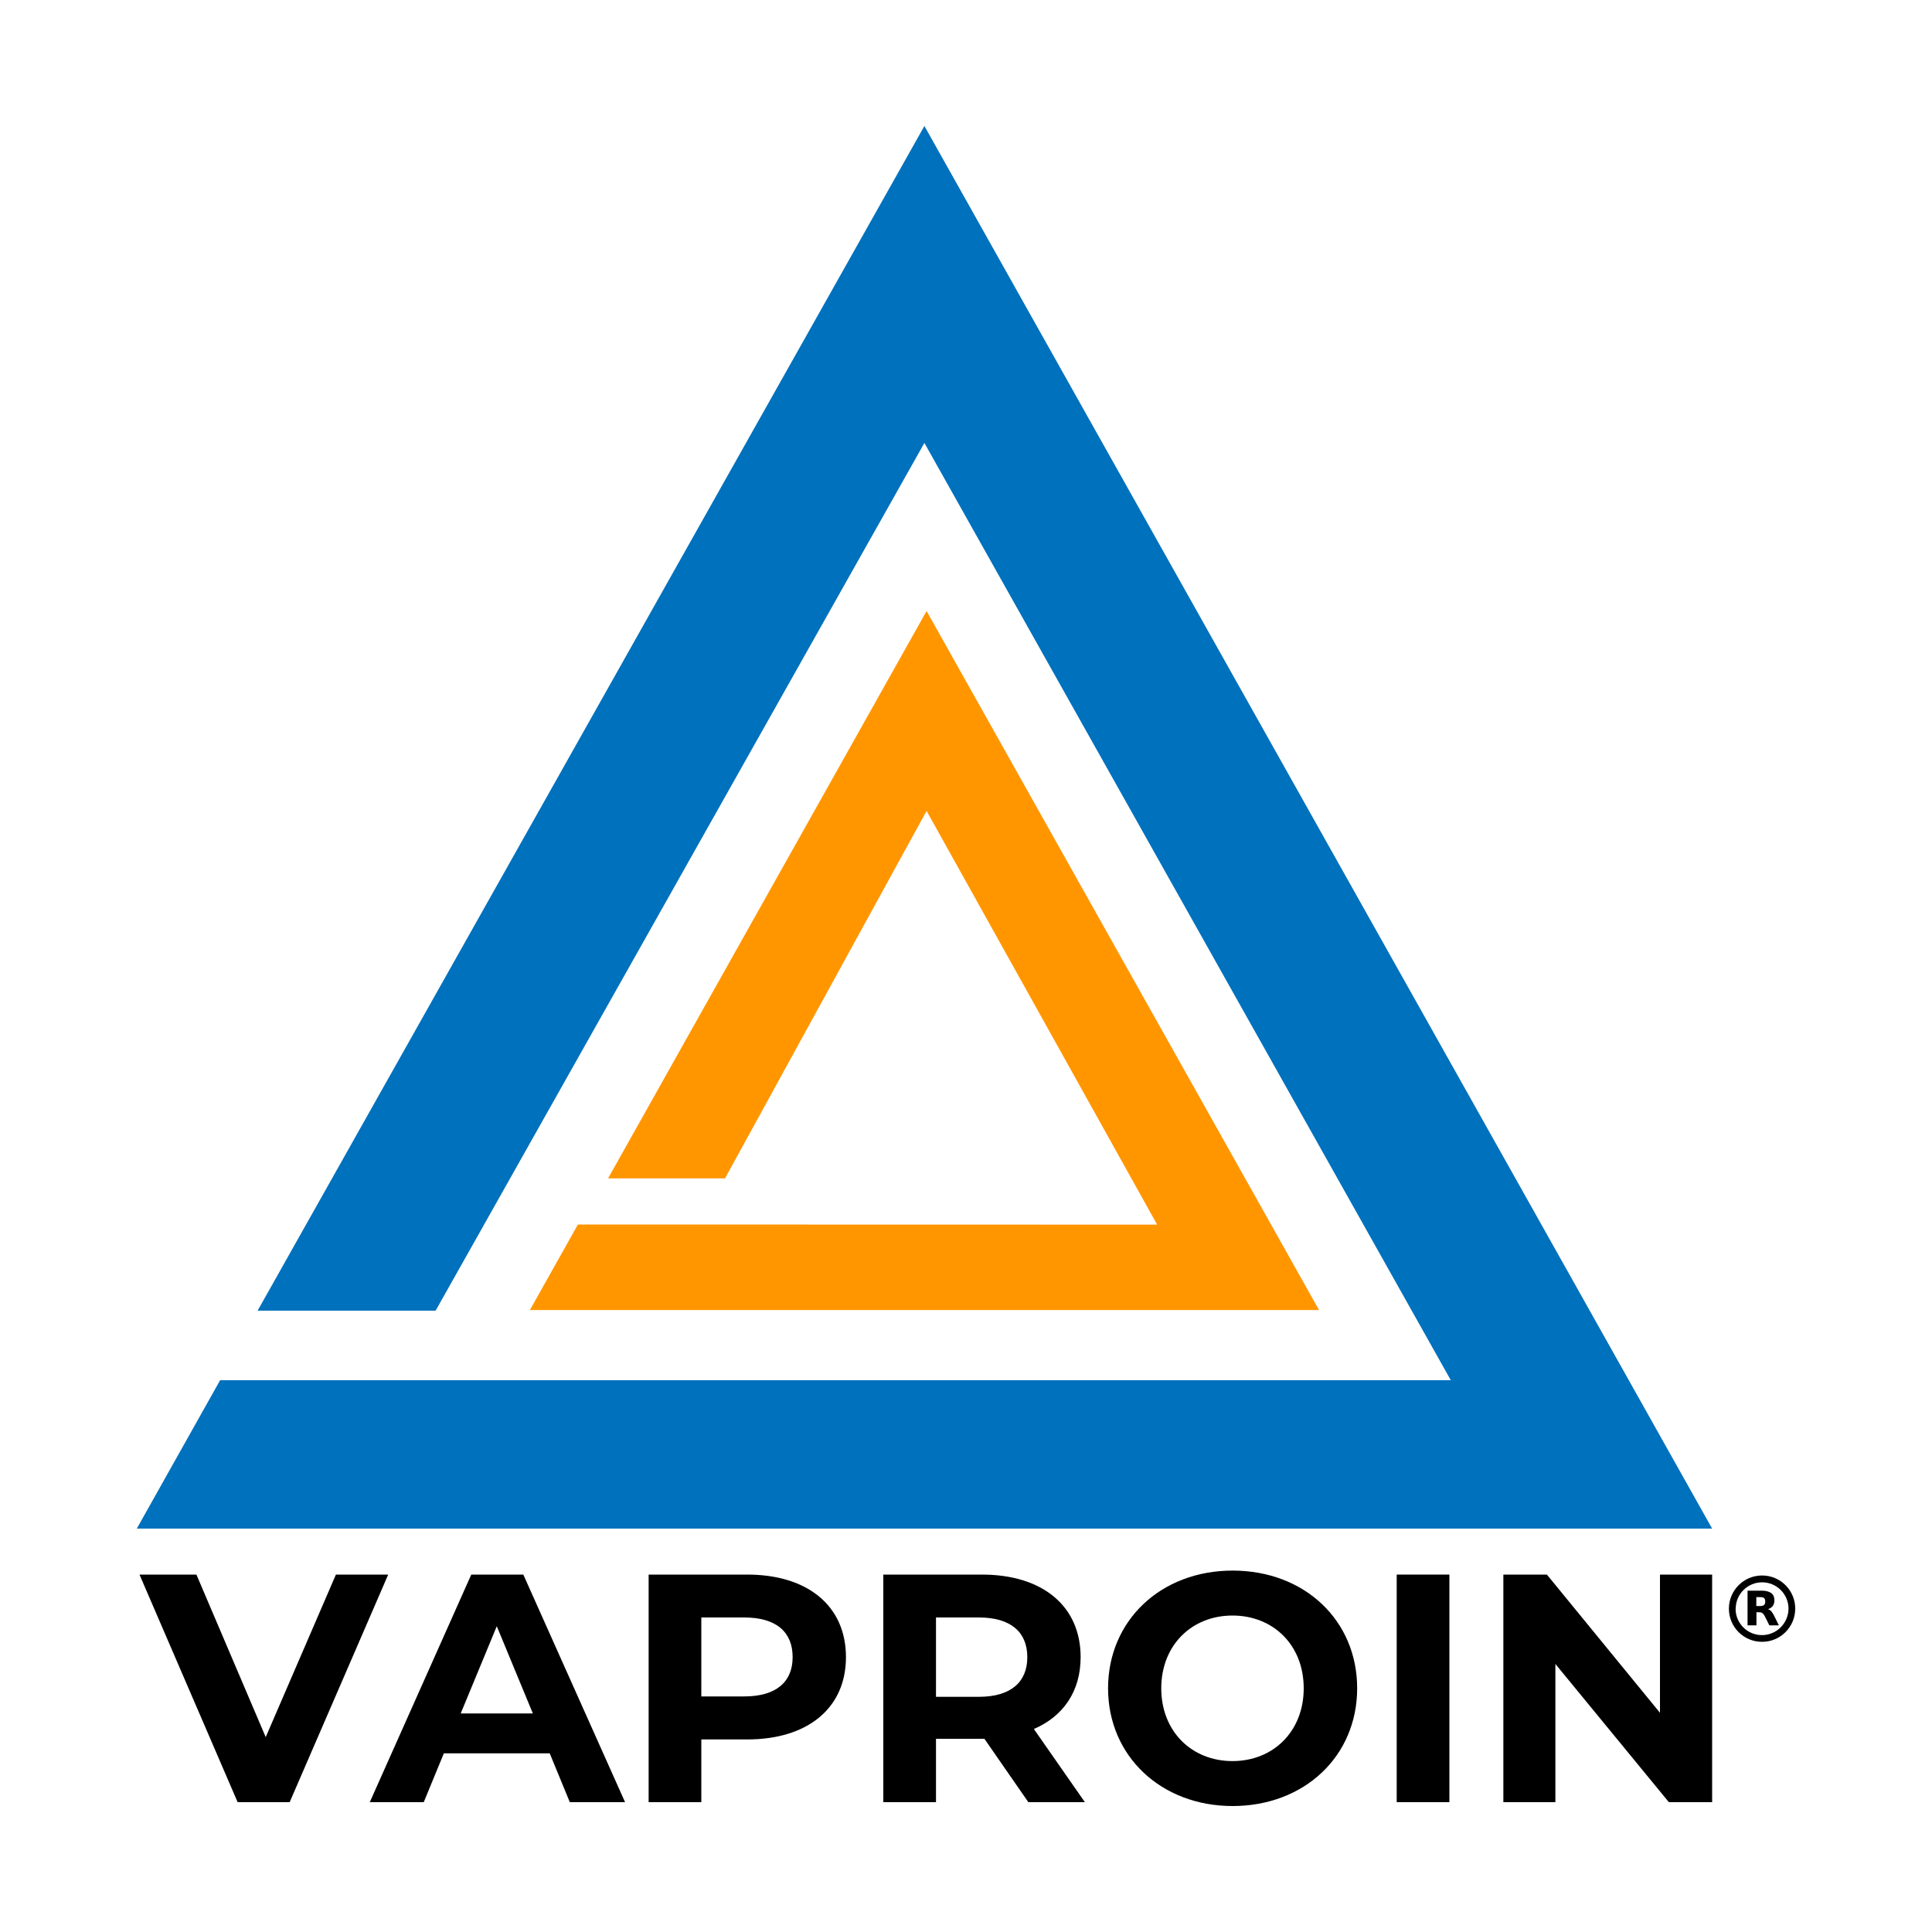
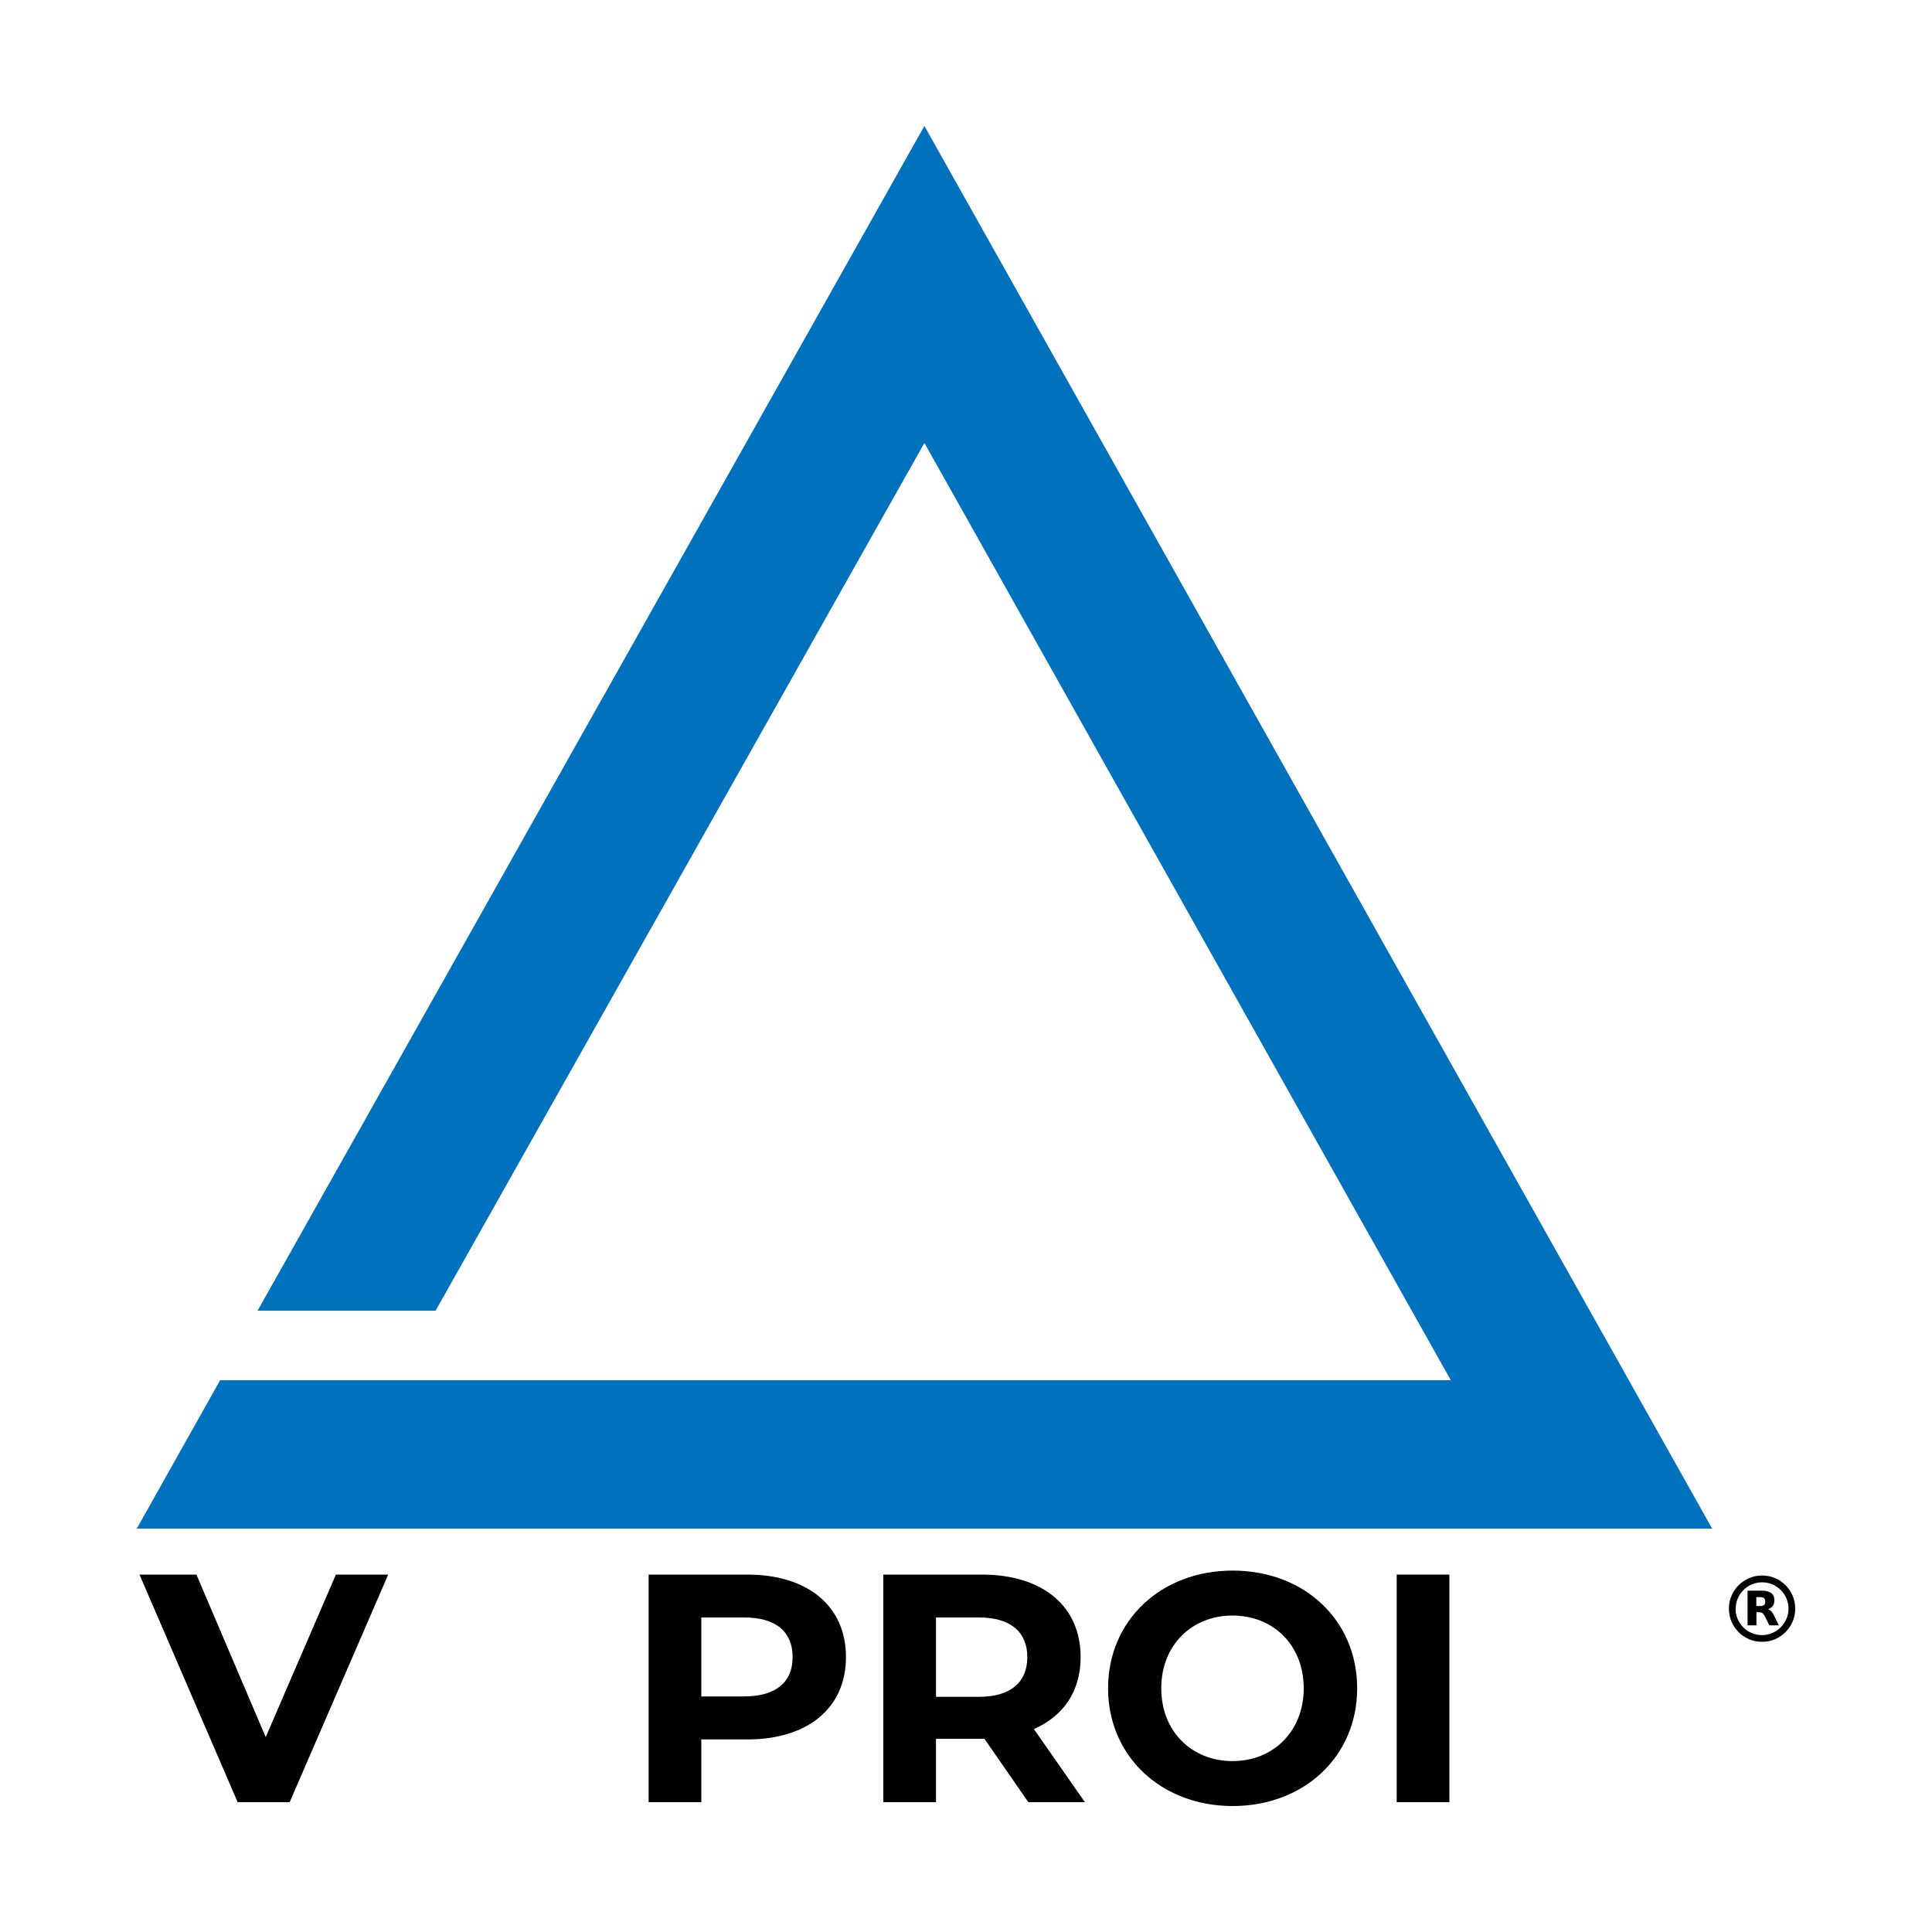
<svg xmlns="http://www.w3.org/2000/svg" id="Capa_1" data-name="Capa 1" viewBox="0 0 150 150">
  <defs>
    <style>
      .cls-1 {
        fill: #0071bc;
      }

      .cls-2 {
        fill: #ff9600;
      }
    </style>
  </defs>
  <g>
    <g>
      <path d="M30.14,122.25l-7.65,17.67h-4.04l-7.62-17.67h4.42l5.38,12.62,5.45-12.62h4.06Z" />
-       <path d="M42.66,136.13h-8.2l-1.56,3.79h-4.19l7.88-17.67h4.04l7.9,17.67h-4.29l-1.56-3.79ZM41.37,133.03l-2.8-6.77-2.8,6.77h5.6Z" />
      <path d="M65.68,128.66c0,3.94-2.95,6.39-7.67,6.39h-3.56v4.87h-4.09v-17.67h7.65c4.72,0,7.67,2.45,7.67,6.41ZM61.54,128.66c0-1.94-1.26-3.08-3.76-3.08h-3.33v6.13h3.33c2.5,0,3.76-1.14,3.76-3.05Z" />
      <path d="M79.84,139.92l-3.41-4.92h-3.76v4.92h-4.09v-17.67h7.65c4.72,0,7.67,2.45,7.67,6.41,0,2.65-1.34,4.59-3.63,5.58l3.96,5.68h-4.39ZM76,125.58h-3.33v6.16h3.33c2.5,0,3.76-1.16,3.76-3.08s-1.26-3.08-3.76-3.08Z" />
      <path d="M86.03,131.08c0-5.25,4.09-9.14,9.67-9.14s9.67,3.86,9.67,9.14-4.11,9.14-9.67,9.14-9.67-3.89-9.67-9.14ZM101.22,131.08c0-3.36-2.37-5.65-5.53-5.65s-5.53,2.3-5.53,5.65,2.37,5.65,5.53,5.65,5.53-2.3,5.53-5.65Z" />
      <path d="M108.44,122.25h4.09v17.67h-4.09v-17.67Z" />
-       <path d="M132.93,122.25v17.67h-3.36l-8.81-10.73v10.73h-4.04v-17.67h3.38l8.78,10.73v-10.73h4.04Z" />
    </g>
    <g>
      <path d="M134.23,124.9c0-1.42,1.15-2.58,2.58-2.58,1.42,0,2.58,1.16,2.57,2.58,0,1.42-1.16,2.58-2.58,2.57-1.42,0-2.57-1.15-2.57-2.58ZM134.75,124.9c0,1.13.91,2.05,2.05,2.05,1.13,0,2.05-.92,2.06-2.05,0-1.13-.92-2.05-2.05-2.05-1.13,0-2.05.92-2.05,2.05Z" />
      <path d="M138.11,126.19h-.07c-.22,0-.43,0-.65,0-.02,0-.03,0-.03-.02-.11-.23-.22-.46-.34-.68-.03-.06-.06-.11-.1-.16-.06-.08-.15-.14-.25-.15-.1-.01-.2,0-.3-.01v1.02h-.69v-2.69s.01,0,.02,0c.36,0,.73,0,1.09,0,.18,0,.35.02.52.08.11.04.21.09.29.18.09.09.13.21.15.33.02.14.02.27-.02.41-.05.18-.17.3-.33.38-.05.02-.09.04-.14.06.01,0,.03,0,.04.01.11.04.2.11.27.21.06.08.11.17.16.26.12.25.25.5.37.75,0,0,0,.01.01.02ZM136.37,124.69s0,0,.01,0c.1,0,.21,0,.31,0,.05,0,.1,0,.15-.02.1-.03.18-.09.2-.2.02-.09.02-.17,0-.26-.03-.1-.09-.17-.19-.19-.06-.01-.11-.02-.17-.02-.1,0-.21,0-.31,0,0,0,0,0-.01,0v.69Z" />
    </g>
  </g>
  <g>
    <polygon class="cls-1" points="71.77 9.78 20 101.76 33.82 101.76 71.77 34.39 112.64 107.16 30.91 107.16 17.09 107.16 10.62 118.68 132.93 118.68 71.77 9.78" />
-     <polygon class="cls-2" points="71.94 47.44 47.21 91.49 56.29 91.49 71.94 62.96 89.84 95.08 44.87 95.07 41.14 101.71 102.08 101.71 102.41 101.71 71.94 47.44" />
  </g>
</svg>